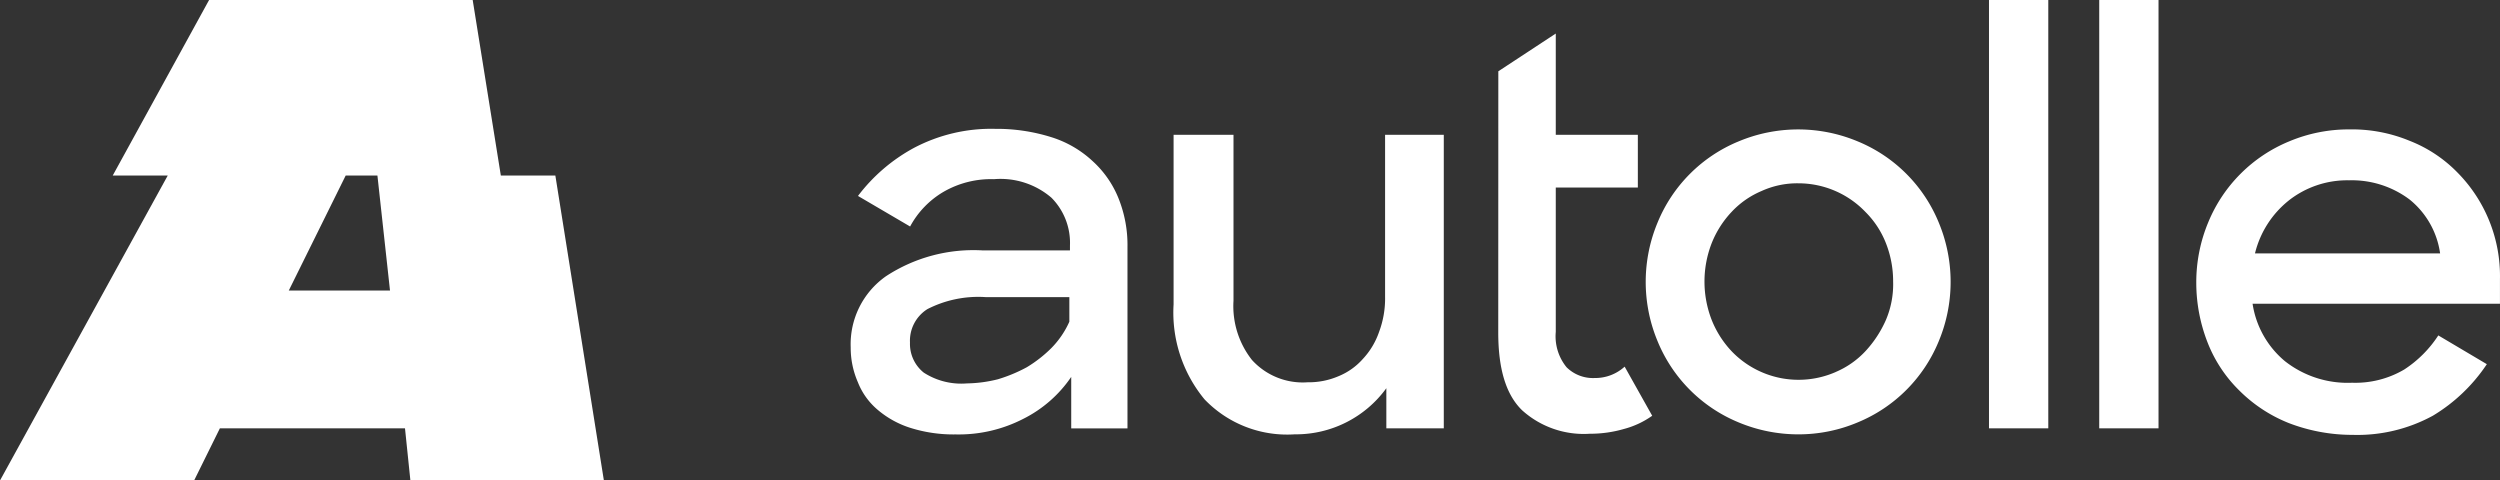
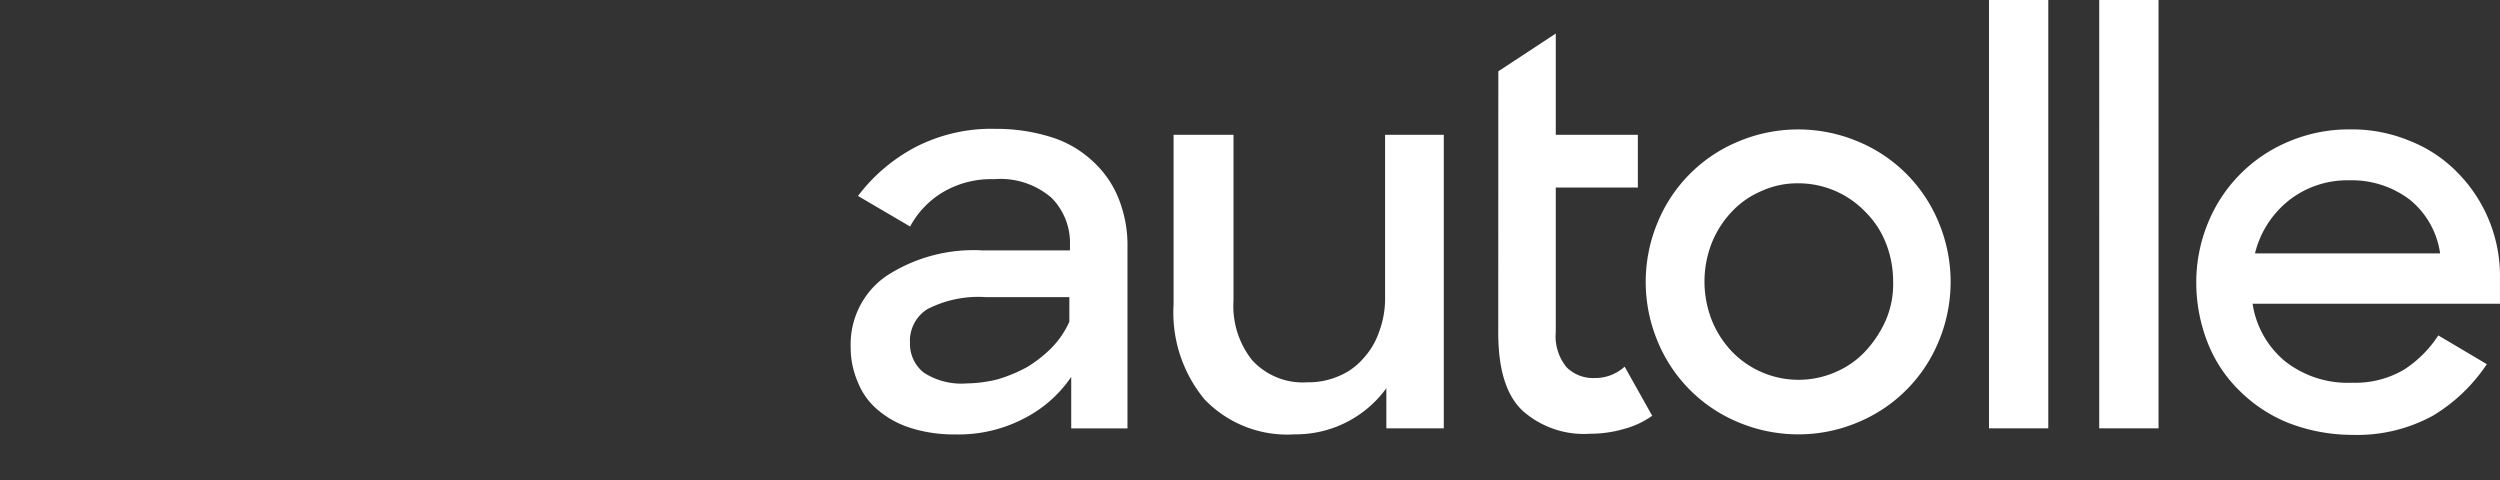
<svg xmlns="http://www.w3.org/2000/svg" id="Group_602" data-name="Group 602" viewBox="0 0 134.909 25.928">
  <rect x="0" y="0" width="134.909" height="25.928" fill="#333333" stroke="none" />
  <defs>
    <style>
      .cls-1 {
        fill: #fff;
      }
    </style>
  </defs>
  <path id="Path_179" data-name="Path 179" class="cls-1" d="M145.2,23.083a5.086,5.086,0,0,1-1.746-.97,3.726,3.726,0,0,1-1.067-1.487A4.638,4.638,0,0,1,142,18.751a4.482,4.482,0,0,1,1.907-3.847,8.616,8.616,0,0,1,5.237-1.39h4.688v-.259a3.459,3.459,0,0,0-1-2.586,4.219,4.219,0,0,0-3.1-1,5.13,5.13,0,0,0-2.716.679,4.811,4.811,0,0,0-1.81,1.875l-2.813-1.649a9.385,9.385,0,0,1,3.007-2.586,8.931,8.931,0,0,1,4.4-1.035,9.84,9.84,0,0,1,3.039.453A5.8,5.8,0,0,1,155.061,8.7a5.458,5.458,0,0,1,1.39,2,6.751,6.751,0,0,1,.485,2.619v9.8H153.9v-2.78a6.812,6.812,0,0,1-2.586,2.263,7.606,7.606,0,0,1-3.653.841A7.738,7.738,0,0,1,145.2,23.083Zm4.752-2.619a8.255,8.255,0,0,0,1.552-.647,6.947,6.947,0,0,0,1.325-1.035,4.825,4.825,0,0,0,.97-1.422V16.035h-4.494a6.028,6.028,0,0,0-3.168.647,2.016,2.016,0,0,0-.938,1.81,1.981,1.981,0,0,0,.744,1.616,3.729,3.729,0,0,0,2.328.582A7.265,7.265,0,0,0,149.953,20.464Zm11.153,1.1a7.352,7.352,0,0,1-1.681-5.14V7.274h3.233v8.955a4.69,4.69,0,0,0,1,3.2,3.7,3.7,0,0,0,3.007,1.2,4.056,4.056,0,0,0,1.649-.323,3.538,3.538,0,0,0,1.326-.938,4.064,4.064,0,0,0,.873-1.455A5.138,5.138,0,0,0,170.837,16V7.274h3.168V23.115h-3.1V20.949a6.032,6.032,0,0,1-4.946,2.489A6.169,6.169,0,0,1,161.106,21.563ZM176.948,3.847l3.1-2.037V7.274h4.429v2.845h-4.429V17.91a2.641,2.641,0,0,0,.582,1.907,2.022,2.022,0,0,0,1.519.582,2.353,2.353,0,0,0,1.616-.614l1.487,2.651a4.7,4.7,0,0,1-1.519.711,6.5,6.5,0,0,1-1.843.259,4.964,4.964,0,0,1-3.653-1.261c-.873-.841-1.293-2.231-1.293-4.2Zm12.964,18.945a8.024,8.024,0,0,1-4.364-4.364,8.325,8.325,0,0,1,0-6.433,8.024,8.024,0,0,1,4.364-4.364,8.325,8.325,0,0,1,6.433,0,8.024,8.024,0,0,1,4.364,4.364,8.325,8.325,0,0,1,0,6.433,8.024,8.024,0,0,1-4.364,4.364,8.2,8.2,0,0,1-3.2.647A8.363,8.363,0,0,1,189.911,22.792Zm5.237-2.716a4.719,4.719,0,0,0,1.616-1.132,6.05,6.05,0,0,0,1.1-1.681,4.917,4.917,0,0,0,.388-2.069,5.6,5.6,0,0,0-.388-2.069,4.891,4.891,0,0,0-1.1-1.681,5.01,5.01,0,0,0-3.621-1.552,4.645,4.645,0,0,0-2,.42,4.719,4.719,0,0,0-1.616,1.132,5.323,5.323,0,0,0-1.067,1.681,5.711,5.711,0,0,0,0,4.138,5.323,5.323,0,0,0,1.067,1.681,5,5,0,0,0,5.625,1.132ZM206.626,0V23.115h-3.2V0Zm5.949,0V23.115h-3.2V0Zm7.015,22.824a7.889,7.889,0,0,1-2.651-1.746,7.386,7.386,0,0,1-1.713-2.586,8.85,8.85,0,0,1-.614-3.233,8.4,8.4,0,0,1,.647-3.265,8.024,8.024,0,0,1,4.364-4.364,8.288,8.288,0,0,1,3.265-.647,8.117,8.117,0,0,1,3.233.614,7.326,7.326,0,0,1,2.554,1.681A7.949,7.949,0,0,1,231,15.065v1.325H217.65a5,5,0,0,0,1.746,3.1,5.471,5.471,0,0,0,3.621,1.164,5.2,5.2,0,0,0,2.813-.711,6.258,6.258,0,0,0,1.843-1.843l2.619,1.552a9.181,9.181,0,0,1-2.91,2.78,8.507,8.507,0,0,1-4.332,1.035A9.556,9.556,0,0,1,219.589,22.824Zm0-11.994a5.235,5.235,0,0,0-1.81,2.845h9.99a4.541,4.541,0,0,0-1.649-2.91,5.188,5.188,0,0,0-3.265-1.035A5.1,5.1,0,0,0,219.589,10.83Z" transform="translate(-96.093)" />
-   <path id="Path_180" data-name="Path 180" class="cls-1" d="M29.969,9.472H27.027L25.508,0H11.283l-5.2,9.472H9.052L0,25.928H10.475l1.39-2.813h9.99l.291,2.813H32.588ZM15.583,15.68l3.071-6.207h1.713l.679,6.207Z" />
</svg>